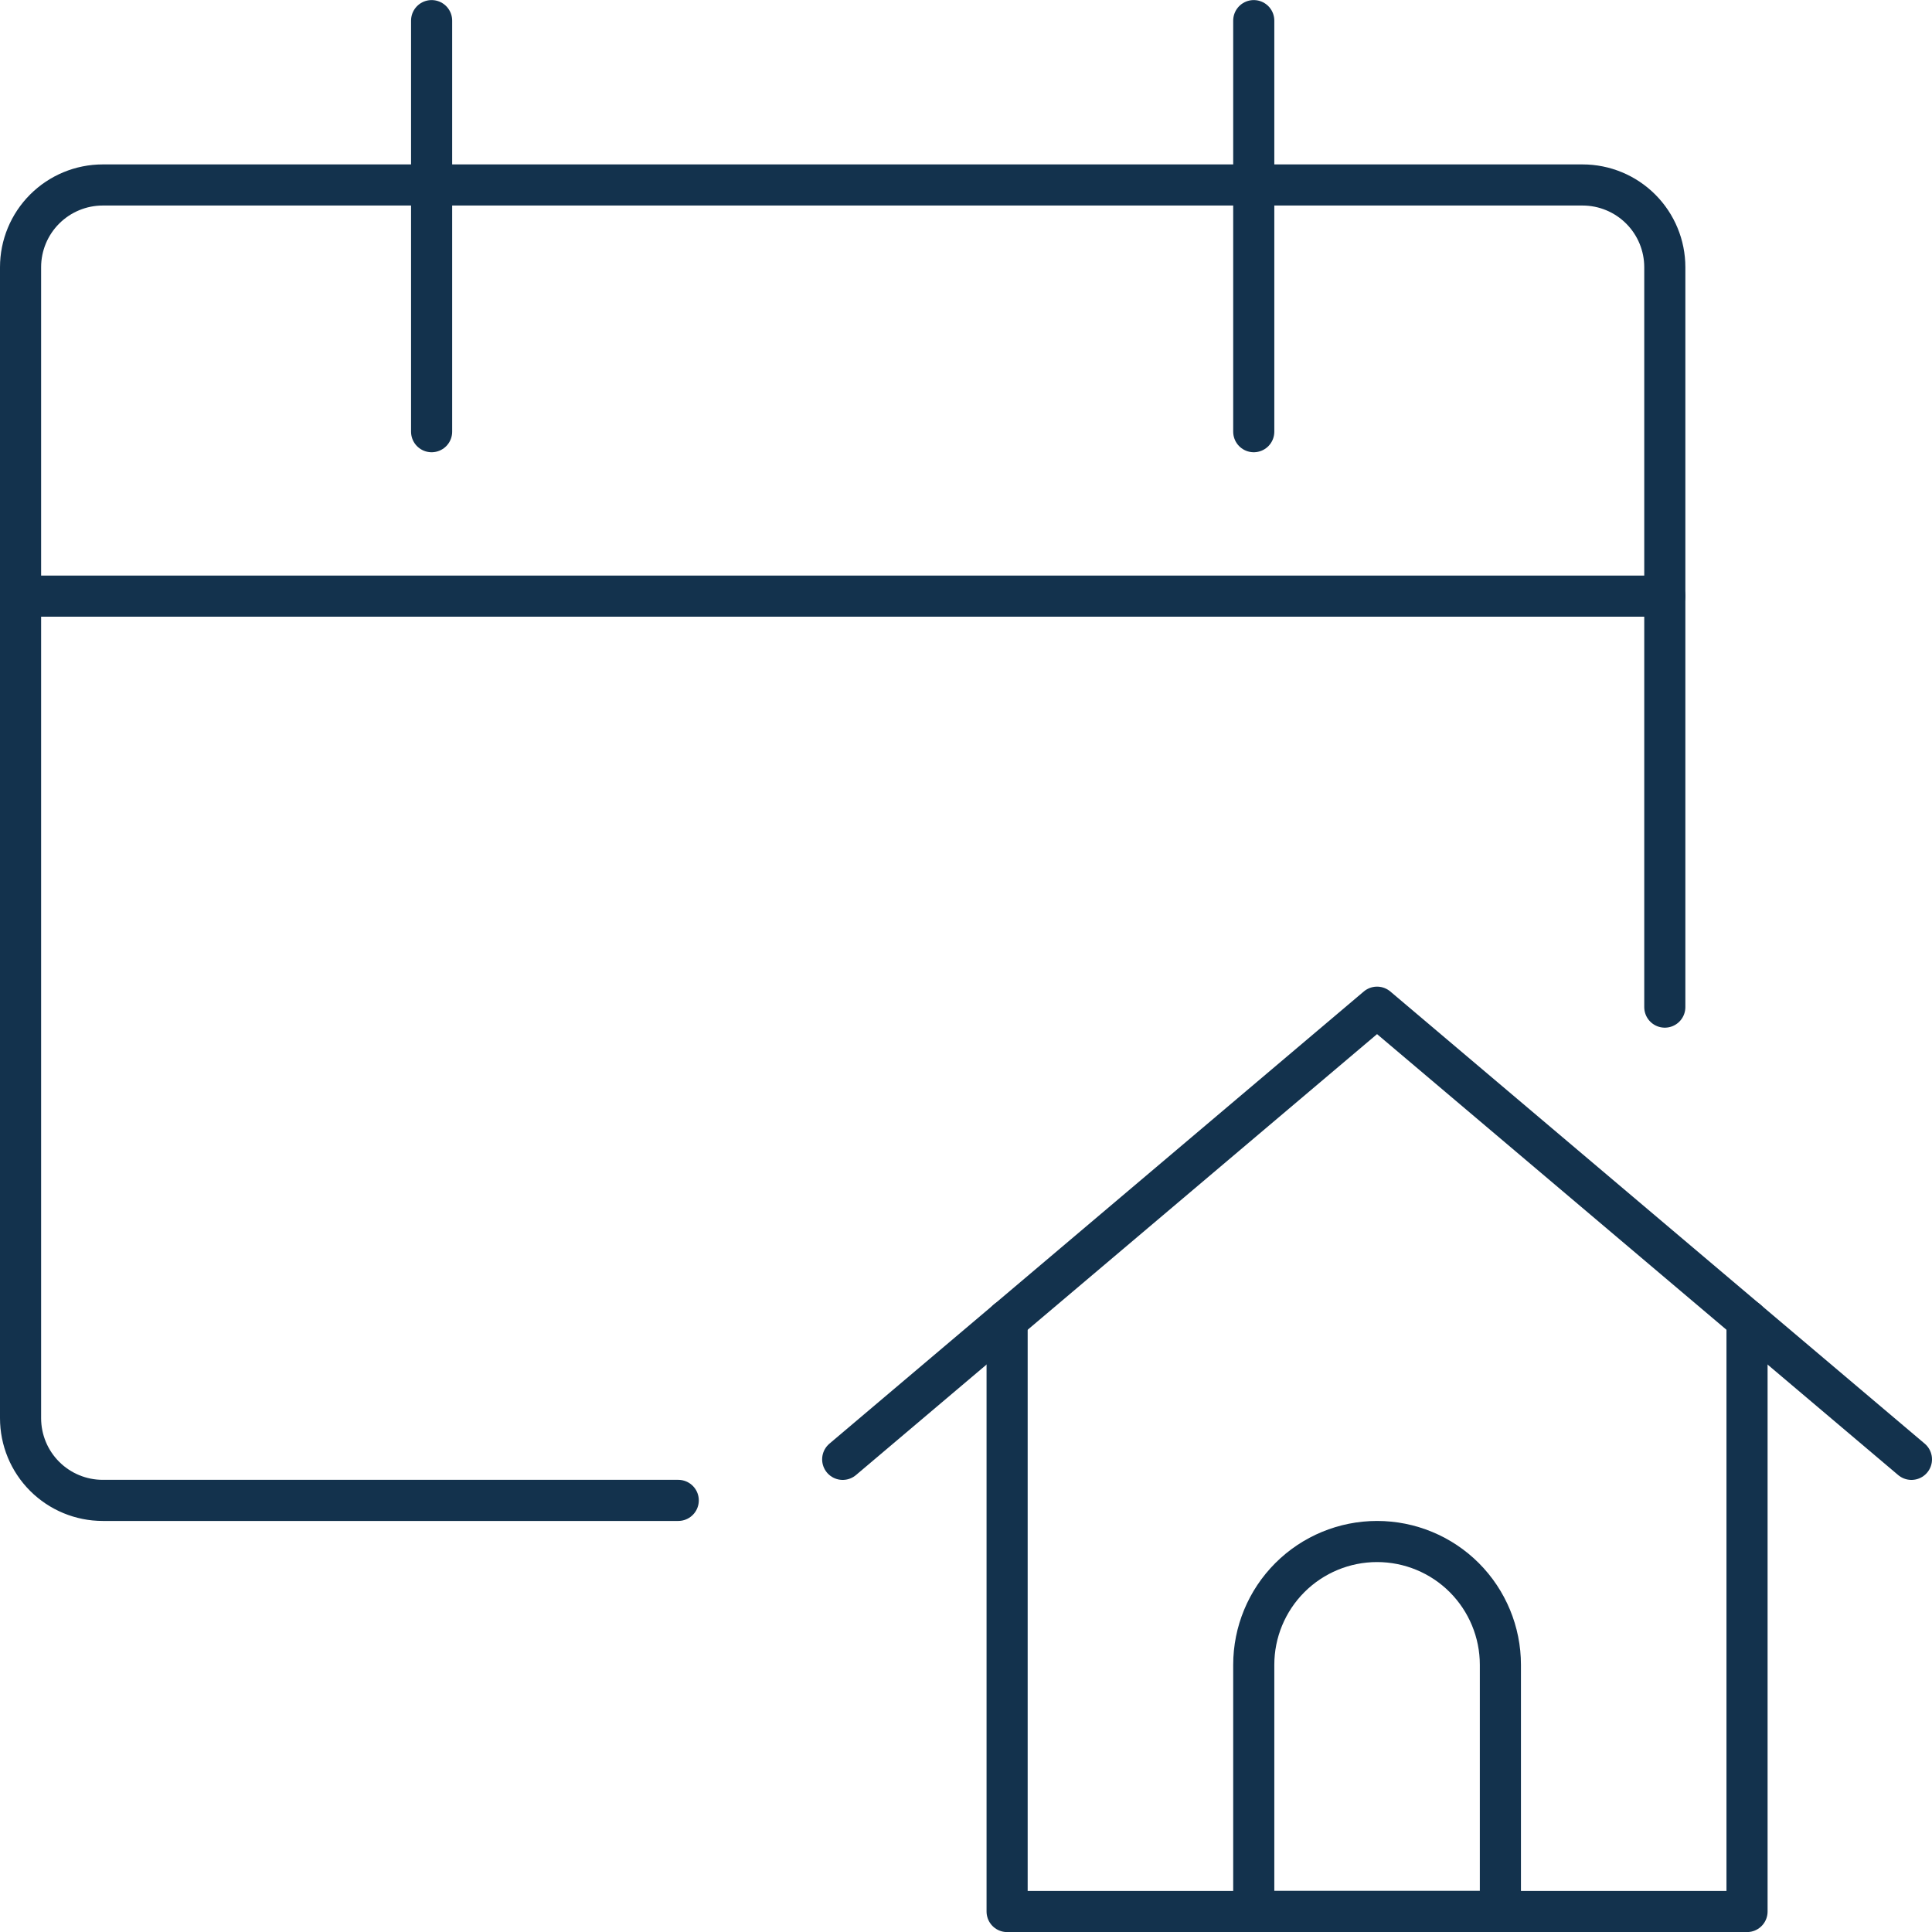
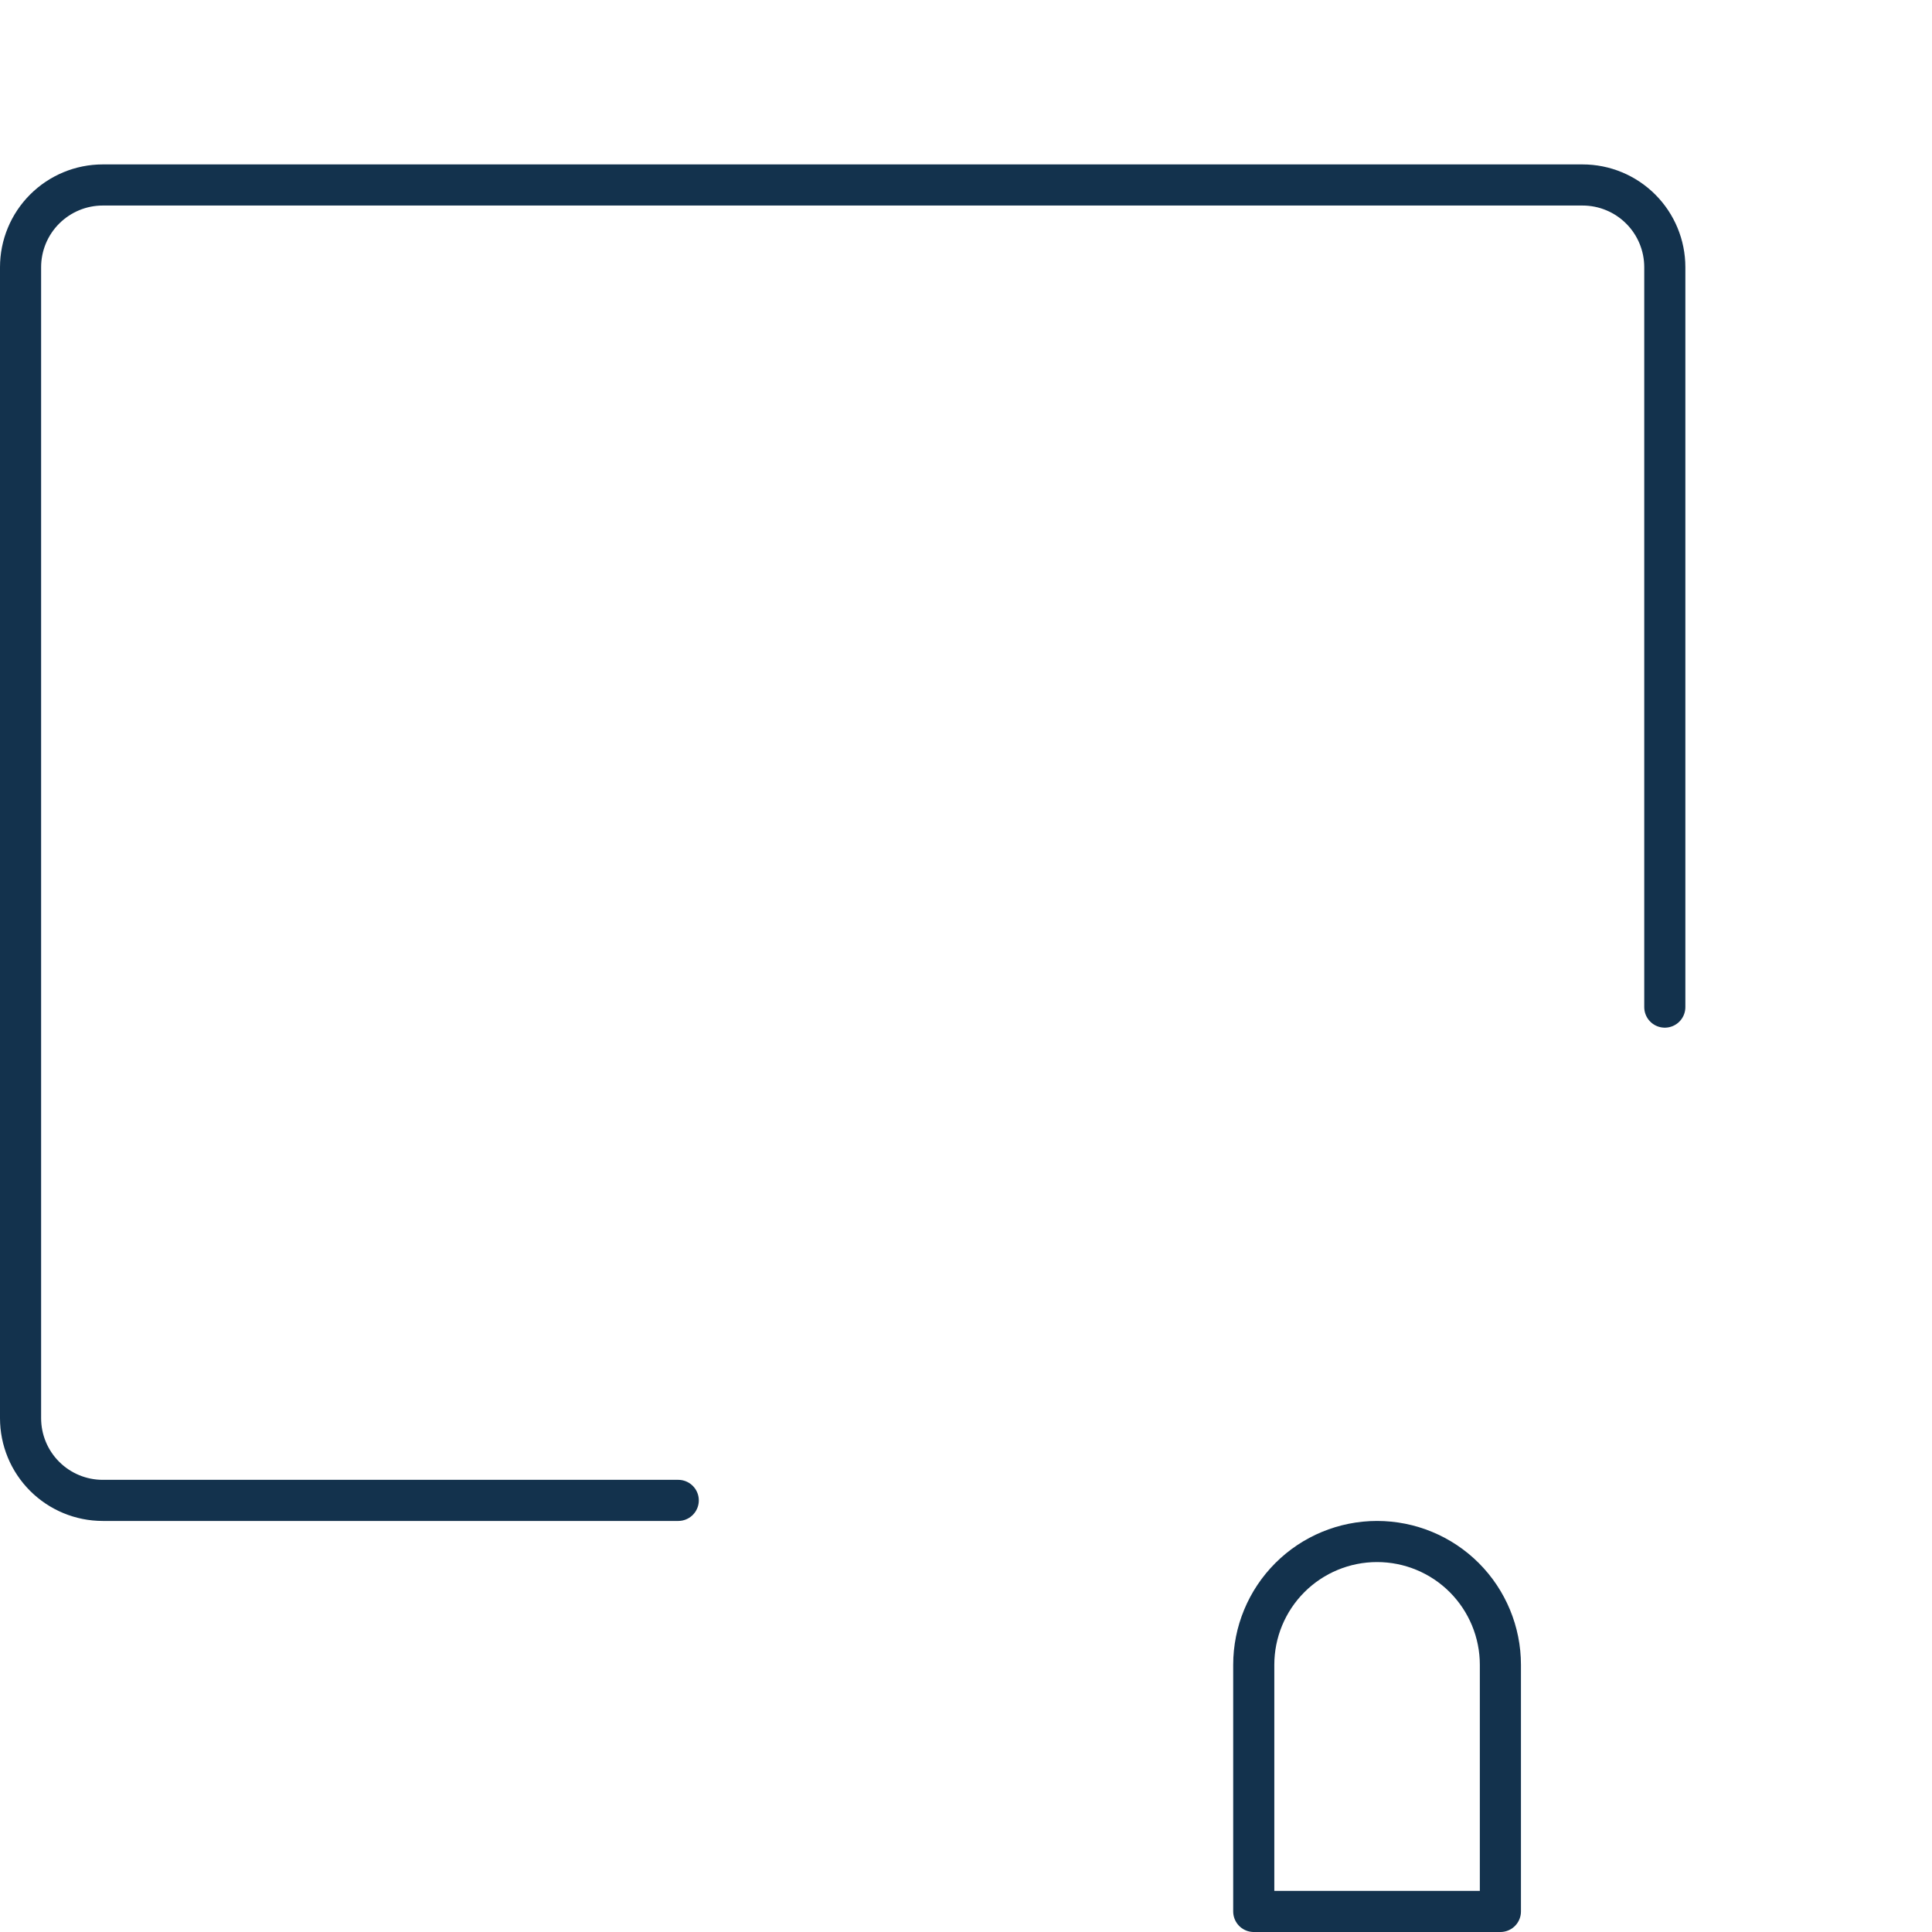
<svg xmlns="http://www.w3.org/2000/svg" width="50" height="50" viewBox="0 0 50 50" fill="none">
  <g clip-path="url(#clip0_390_134)">
-     <path d="M26.064 34.166V49.47H45.213V34.166" stroke="#13324D" stroke-width="1.064" stroke-linecap="round" stroke-linejoin="round" />
-     <path d="M21.809 37.768L35.638 26.066L49.468 37.768" stroke="#13324D" stroke-width="1.064" stroke-linecap="round" stroke-linejoin="round" />
    <path d="M38.83 49.468H32.447V43.085C32.447 42.239 32.783 41.427 33.382 40.828C33.98 40.23 34.792 39.894 35.638 39.894C36.485 39.894 37.297 40.23 37.895 40.828C38.493 41.427 38.83 42.239 38.83 43.085V49.468Z" stroke="#13324D" stroke-width="1.064" stroke-linecap="round" stroke-linejoin="round" />
    <path d="M17.553 38.83H2.659C2.095 38.83 1.554 38.606 1.155 38.207C0.756 37.808 0.532 37.267 0.532 36.702V6.915C0.532 6.351 0.756 5.81 1.155 5.411C1.554 5.012 2.095 4.787 2.659 4.787H40.957C41.522 4.787 42.063 5.012 42.462 5.411C42.861 5.81 43.085 6.351 43.085 6.915V26.064" stroke="#13324D" stroke-width="1.064" stroke-linecap="round" stroke-linejoin="round" />
-     <path d="M11.17 0.534V11.172" stroke="#13324D" stroke-width="1.064" stroke-linecap="round" stroke-linejoin="round" />
-     <path d="M32.447 0.534V11.172" stroke="#13324D" stroke-width="1.064" stroke-linecap="round" stroke-linejoin="round" />
-     <path d="M0.532 15.428H43.085" stroke="#13324D" stroke-width="1.064" stroke-linecap="round" stroke-linejoin="round" />
  </g>
  <defs>
    <clipPath id="clip0_390_134">
      <rect width="50" height="50" fill="white" />
    </clipPath>
  </defs>
</svg>